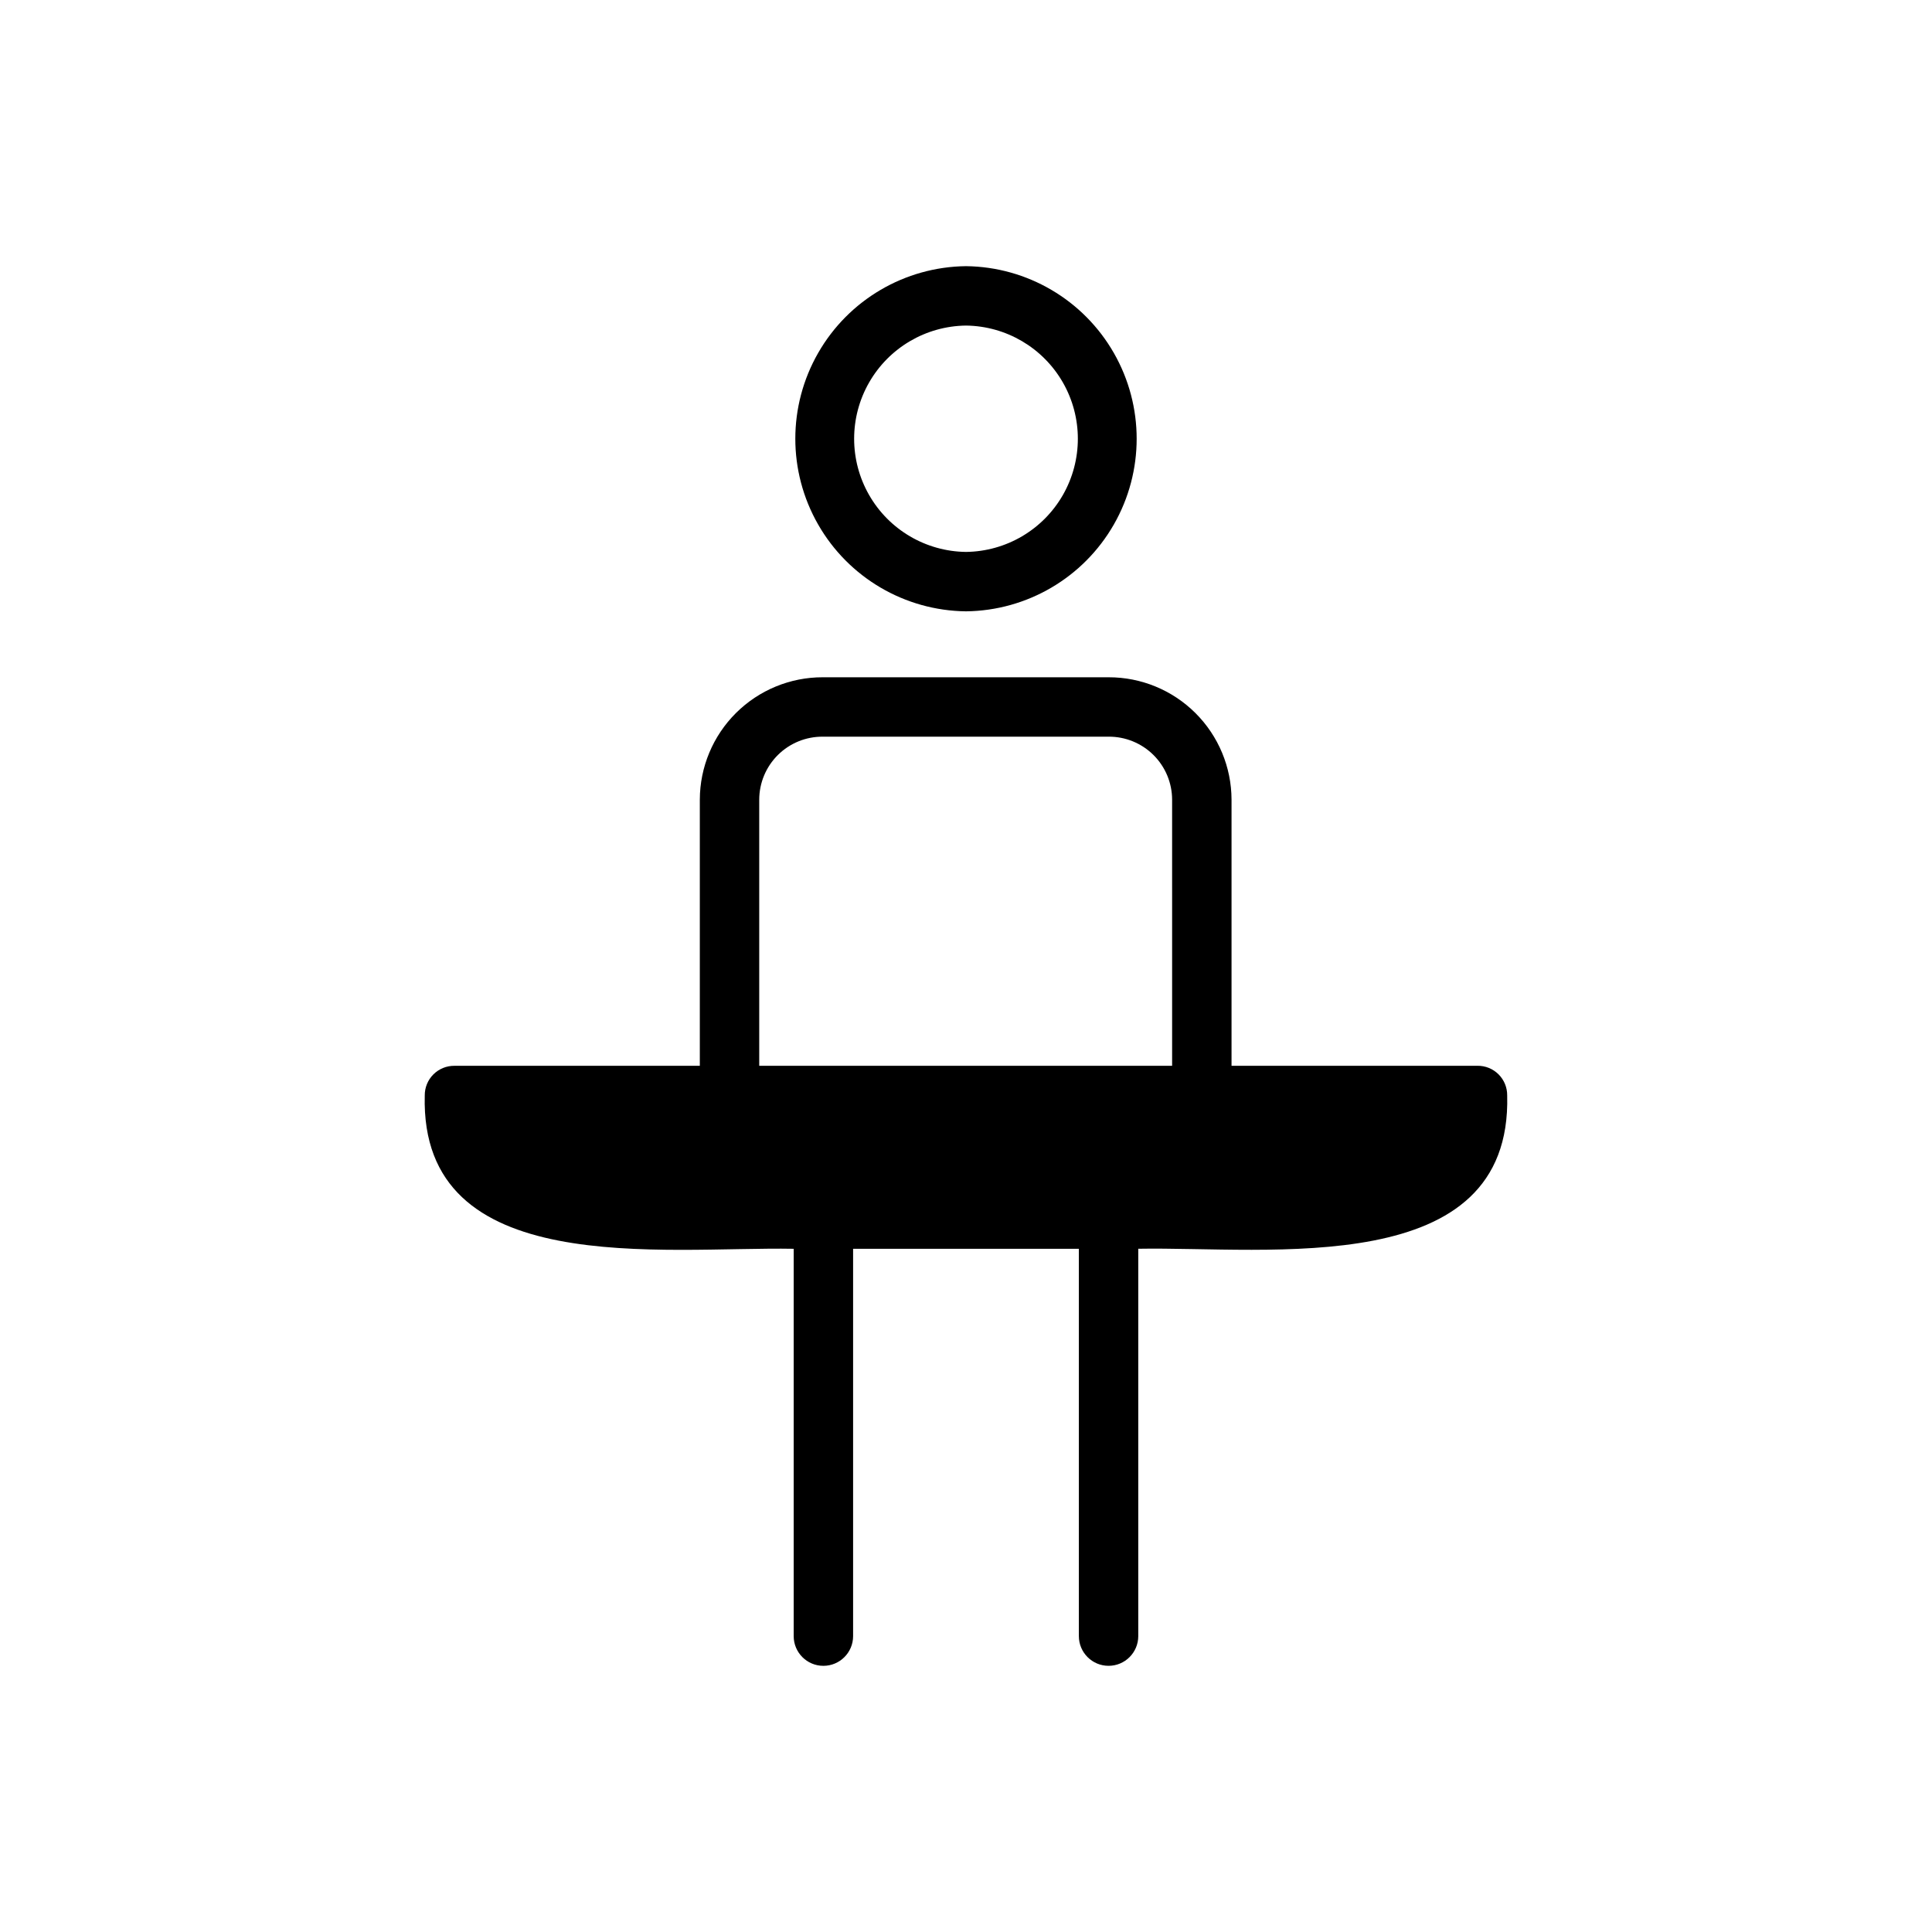
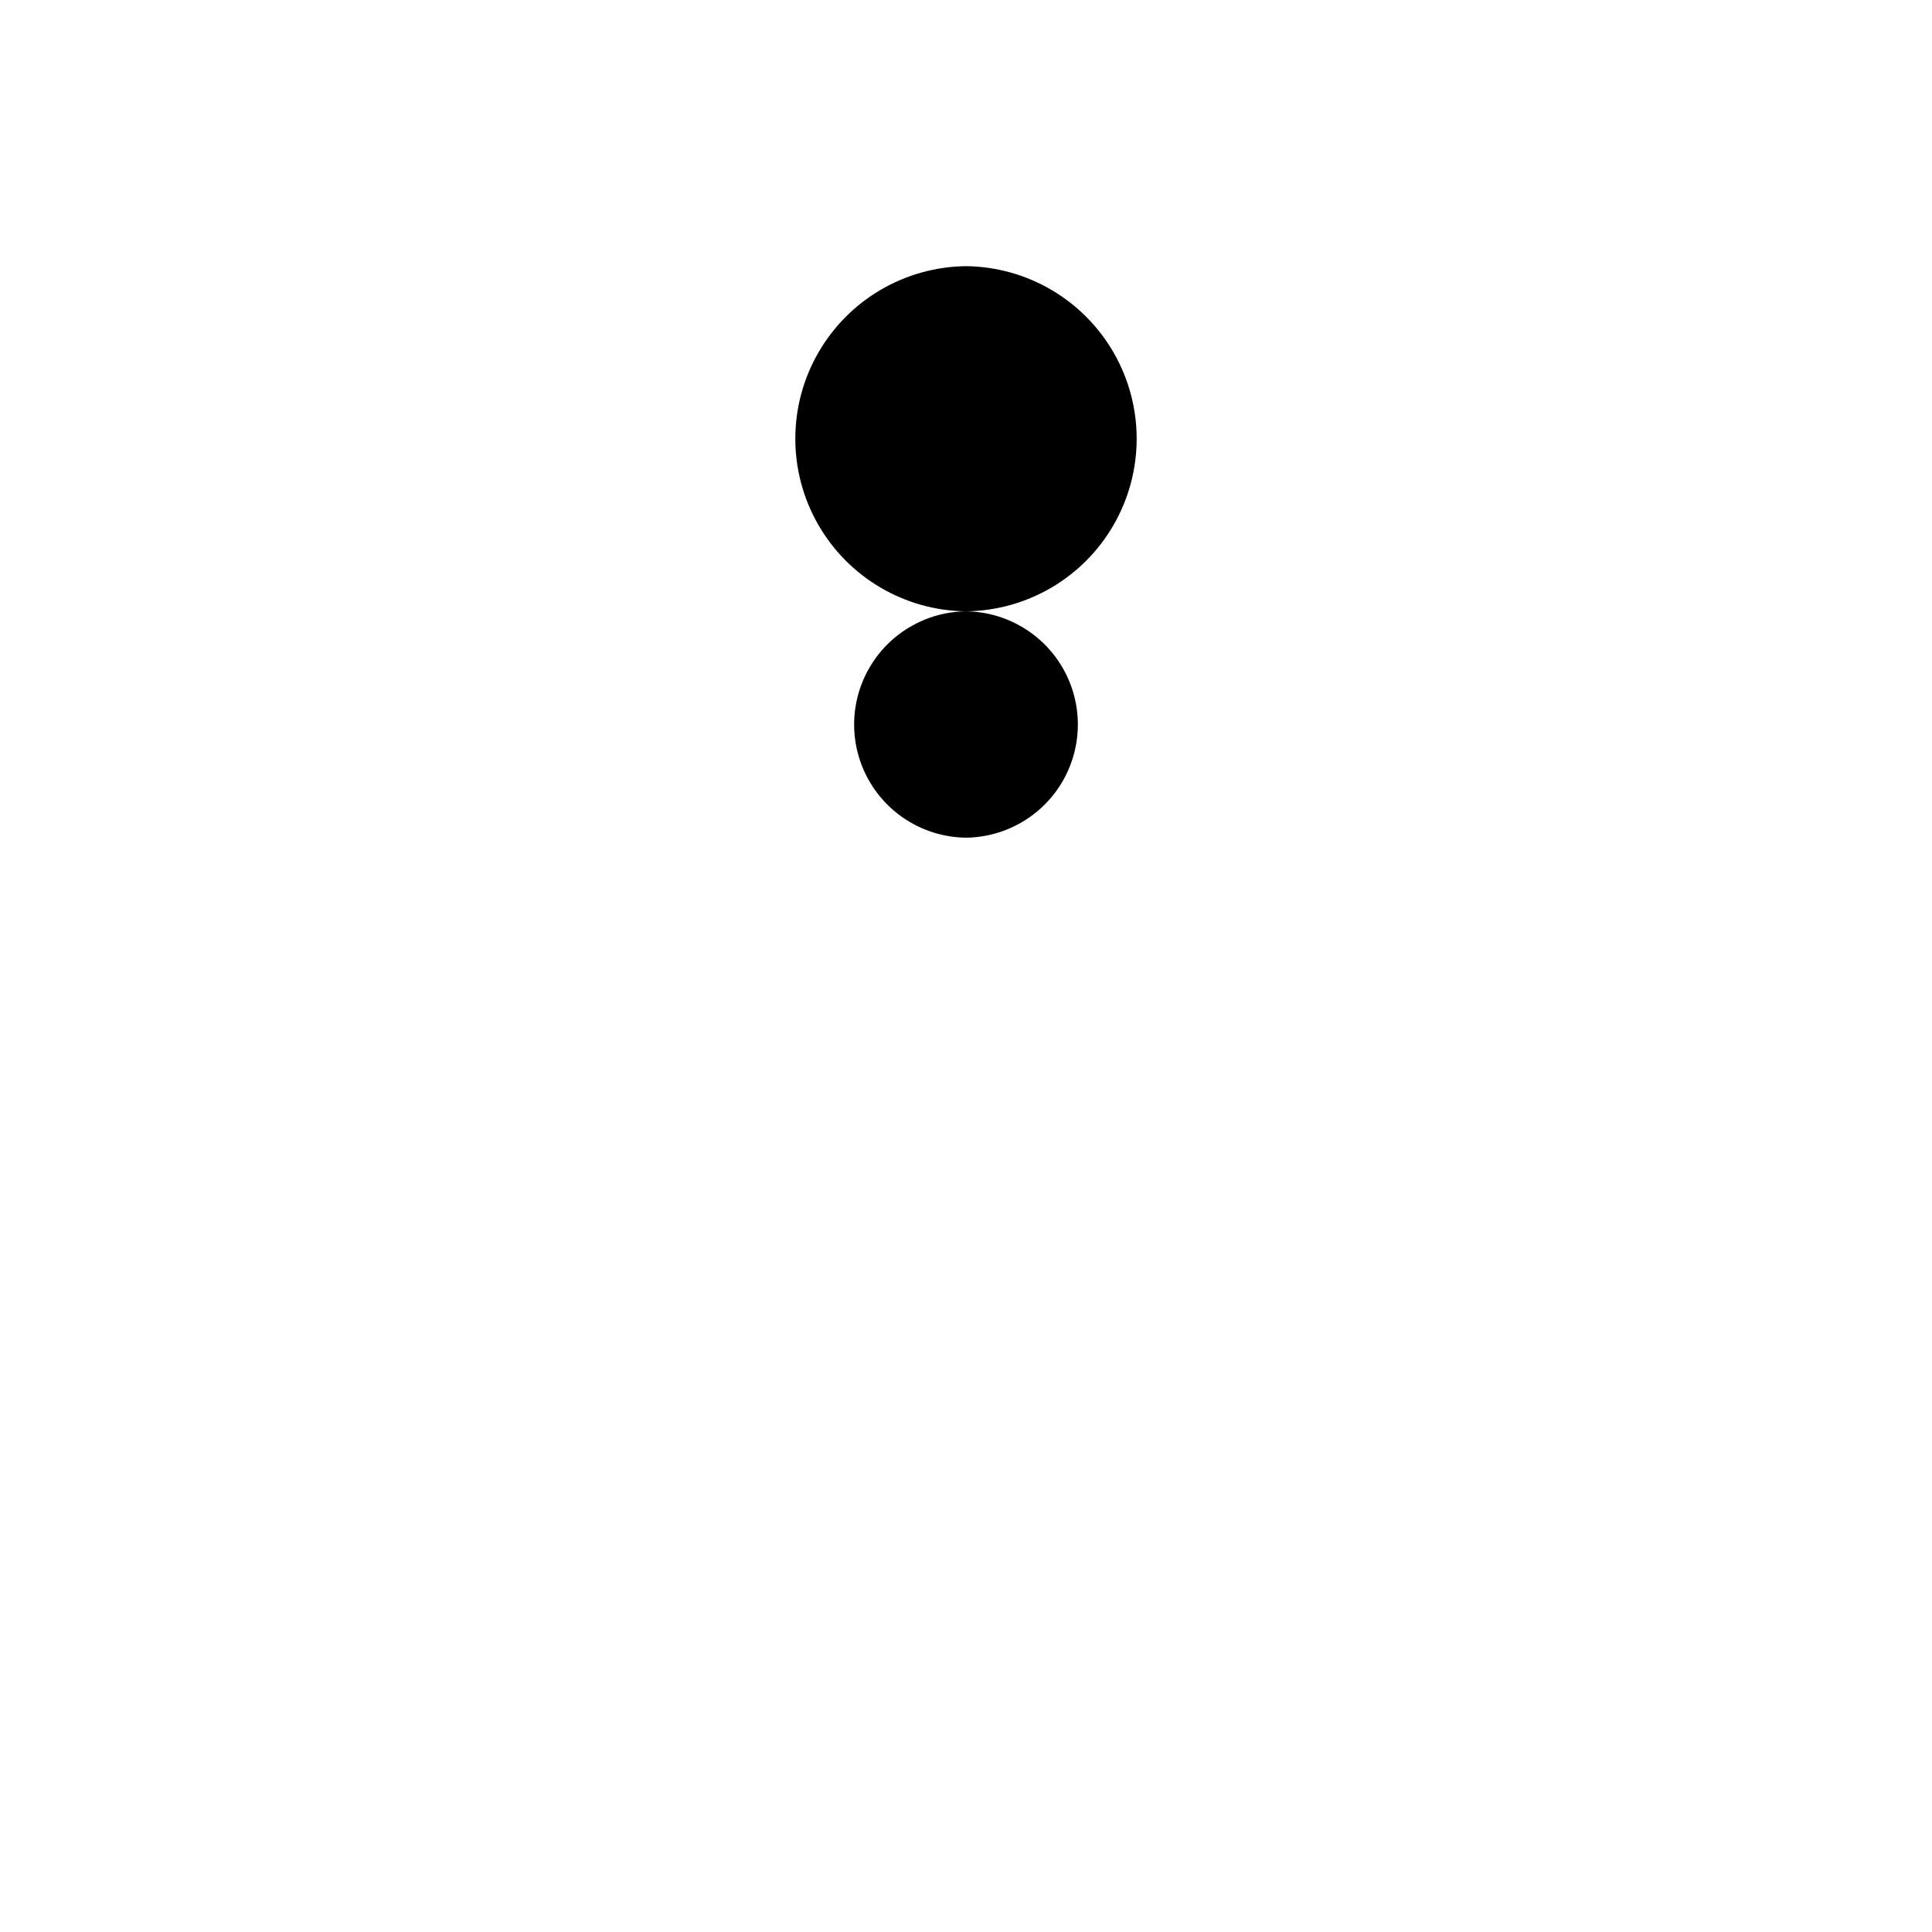
<svg xmlns="http://www.w3.org/2000/svg" fill="#000000" width="800px" height="800px" version="1.1" viewBox="144 144 512 512">
  <g>
-     <path d="m535.55 426.45h-65.18v-70.535c-0.023-8.621-3.469-16.879-9.582-22.961-6.109-6.082-14.387-9.488-23.008-9.469h-75.73c-8.621-0.02-16.898 3.387-23.008 9.469-6.113 6.082-9.559 14.34-9.582 22.961v70.535h-65.023c-2.094-0.023-4.109 0.801-5.59 2.281-1.48 1.48-2.301 3.496-2.281 5.59-1.309 49 63.207 40 97.77 40.621v102.65-0.004c0 4.348 3.523 7.875 7.871 7.875 4.348 0 7.875-3.527 7.875-7.875v-102.65h59.828v102.65-0.004c0 4.348 3.523 7.875 7.871 7.875s7.871-3.527 7.871-7.875v-102.65c34.609-0.633 99.051 8.387 97.77-40.621 0.02-2.094-0.801-4.109-2.281-5.59s-3.496-2.305-5.59-2.281zm-80.926 0h-109.42v-70.535c0.008-4.449 1.793-8.711 4.953-11.844 3.164-3.133 7.441-4.875 11.891-4.844h75.73c4.449-0.031 8.727 1.711 11.891 4.844 3.16 3.133 4.945 7.394 4.953 11.844z" />
-     <path d="m400 306.01c16.219-0.184 31.129-8.938 39.184-23.016 8.059-14.078 8.059-31.367 0-45.445-8.055-14.074-22.965-22.832-39.184-23.012-16.219 0.18-31.129 8.938-39.188 23.012-8.059 14.078-8.059 31.367 0 45.445 8.059 14.078 22.969 22.832 39.188 23.016zm0-75.73c10.629 0.125 20.402 5.867 25.684 15.098 5.277 9.227 5.277 20.562 0 29.793-5.281 9.227-15.055 14.969-25.684 15.094-10.633-0.125-20.406-5.867-25.684-15.094-5.281-9.23-5.281-20.566 0-29.793 5.277-9.23 15.051-14.973 25.684-15.098z" />
+     <path d="m400 306.01c16.219-0.184 31.129-8.938 39.184-23.016 8.059-14.078 8.059-31.367 0-45.445-8.055-14.074-22.965-22.832-39.184-23.012-16.219 0.18-31.129 8.938-39.188 23.012-8.059 14.078-8.059 31.367 0 45.445 8.059 14.078 22.969 22.832 39.188 23.016zc10.629 0.125 20.402 5.867 25.684 15.098 5.277 9.227 5.277 20.562 0 29.793-5.281 9.227-15.055 14.969-25.684 15.094-10.633-0.125-20.406-5.867-25.684-15.094-5.281-9.23-5.281-20.566 0-29.793 5.277-9.23 15.051-14.973 25.684-15.098z" />
  </g>
</svg>